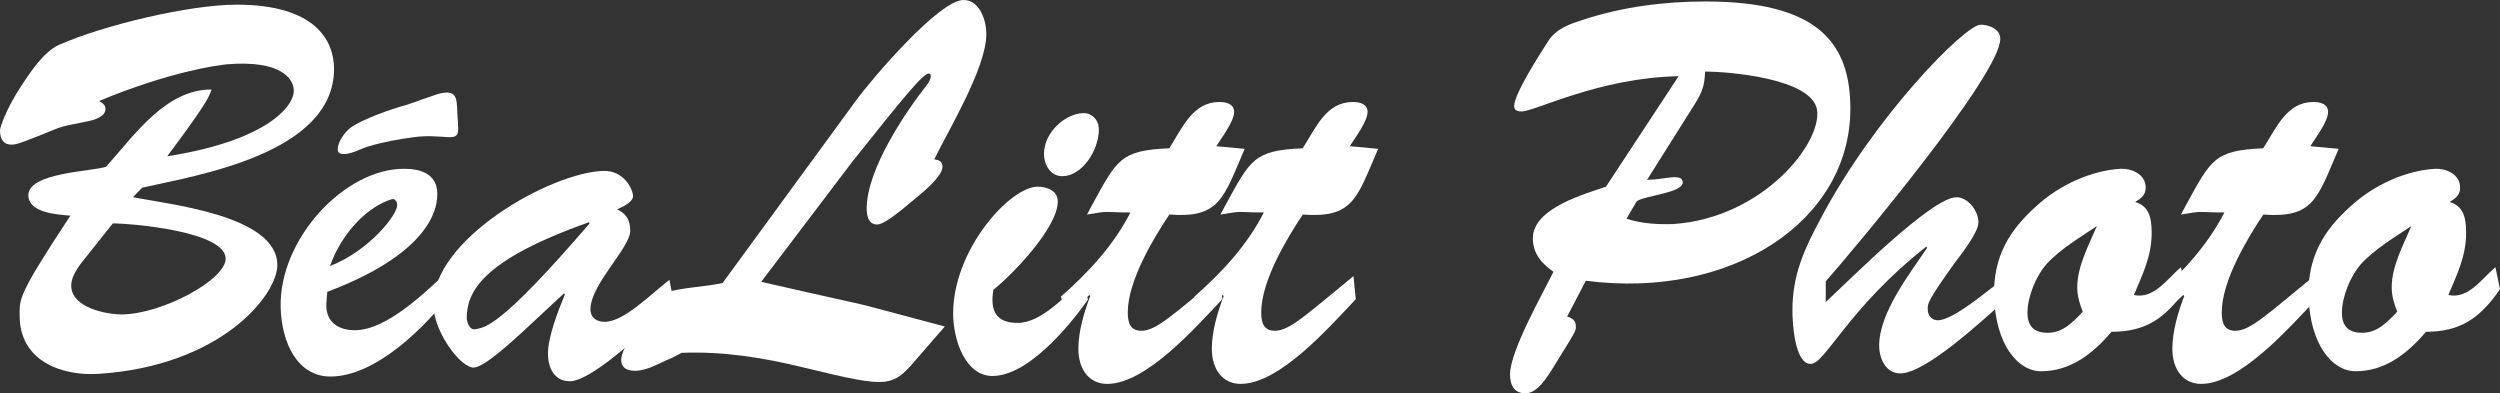
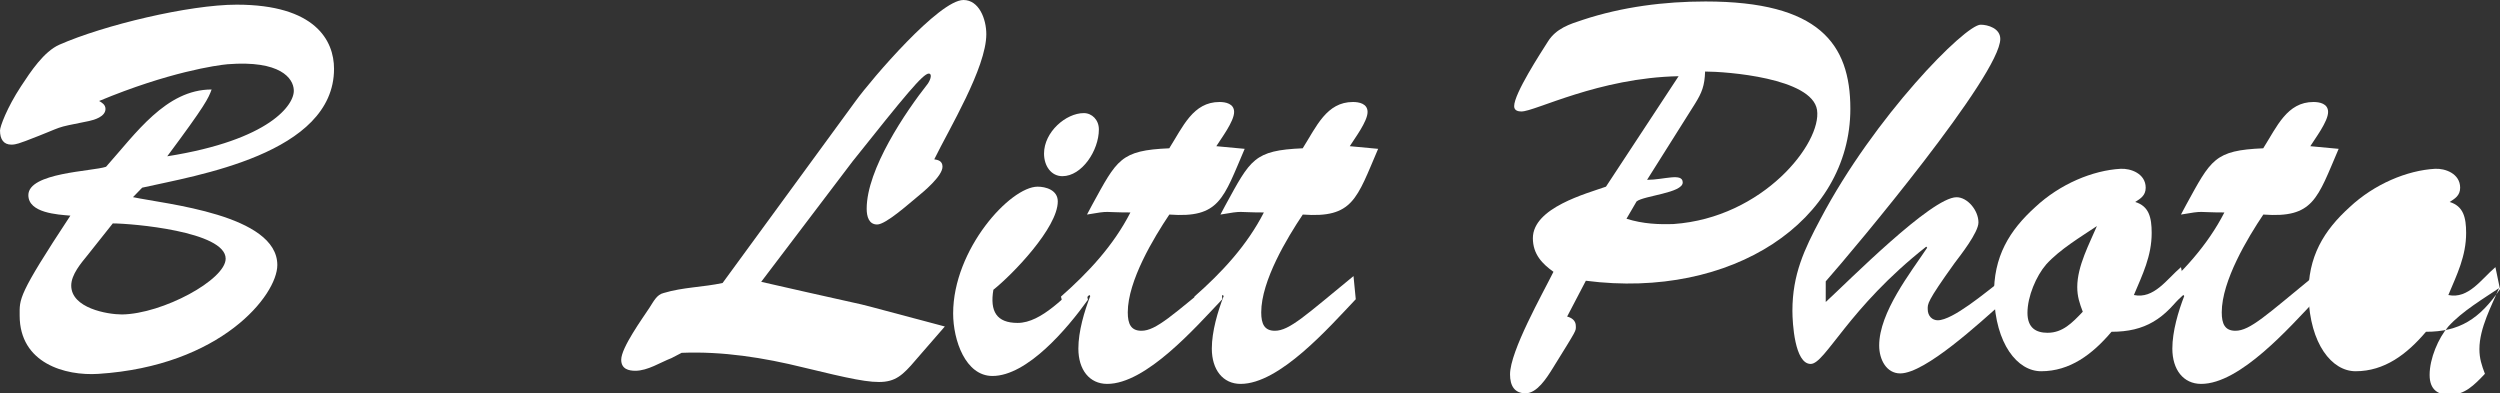
<svg xmlns="http://www.w3.org/2000/svg" version="1.1" id="Calque_1" x="0px" y="0px" viewBox="0 0 321.83 50.64" style="enable-background:new 0 0 321.83 50.64;" xml:space="preserve">
  <rect x="0" y="0" width="321.83" height="50.64" fill="#333333" stroke="none" />
  <style type="text/css">
	.st0{fill:#FFFFFF;}
</style>
  <g>
    <path class="st0" d="M35.7,34.12c0,3.86-7.23,13-23.06,14.01C8.41,48.4,2.53,46.78,2.53,40.62c0-2.17-0.29-2.51,6.53-12.86   c-1.65-0.14-5.41-0.34-5.41-2.64c0-2.91,8.23-3.05,10-3.65c3.82-4.27,7.71-9.95,13.59-9.95c-0.41,1.15-0.82,2.03-5.71,8.6   c13.29-2.1,16.41-6.7,16.29-8.53c-0.06-1.49-1.7-3.86-8.53-3.32C27.94,8.39,21.7,9.27,12.76,13c0.35,0.2,0.82,0.47,0.82,1.02   c0,1.01-1.47,1.42-2.12,1.56c-5,1.01-2.65,0.47-8.17,2.57c-0.59,0.2-1.18,0.47-1.82,0.47c-1,0-1.47-0.68-1.47-1.83   c0-0.47,0.88-2.91,2.71-5.69c1.24-1.89,2.94-4.47,4.94-5.35c5.7-2.51,16.7-5.15,22.82-5.15c10.11,0,12.53,4.61,12.53,8.26   c0,10.97-17.82,13.74-24.7,15.3l-1.18,1.22C21.29,26.27,35.7,27.62,35.7,34.12z M11.23,32.9c-0.77,0.95-2.06,2.44-2.06,3.86   c0,2.91,4.65,3.72,6.53,3.72c5.23-0.07,13.35-4.47,13.35-7.18c0-3.52-12.12-4.54-14.53-4.54L11.23,32.9z" />
-     <path class="st0" d="M58.42,37.3c-3.59,4.81-10.06,11.17-15.88,11.17c-4.29,0-6.29-4.4-6.41-8.87   c-0.23-8.87,8.29-17.94,15.94-17.87c1.88,0,4.23,0.54,4.23,3.25c0,3.32-2.88,8.33-14.17,12.59l-0.12,1.49   c-0.12,2.57,1.76,3.45,3.65,3.45c4.18,0,9.12-4.94,12.23-7.79L58.42,37.3z M51.13,26.4c0-0.47-0.29-0.88-0.71-0.75   c-2.94,0.88-6.35,4.13-7.94,8.6C47.66,32.22,51.19,27.55,51.13,26.4z M55.72,12.32c0.59-0.2,1.18-0.41,1.82-0.41   c1.47,0,1.24,1.49,1.35,2.91c0.18,2.78,0.35,2.98-2.06,2.78c-2.12-0.14-2.82-0.07-5,0.27c-1.65,0.27-4.06,0.74-5.59,1.42   c-0.59,0.27-1.35,0.54-1.94,0.54c-0.41,0-0.82-0.07-0.82-0.61c0-1.01,0.94-2.24,1.65-2.78c1.47-1.08,5.29-2.44,7.12-2.91   L55.72,12.32z" />
-     <path class="st0" d="M67.2,42.79c-1.12,1.01-4.88,4.53-6.24,4.53c-1.65,0-5.06-4.47-5.17-7.99C55.55,30.87,70.84,22.21,77.67,22   c2.71-0.07,3.82,2.44,3.82,3.25c0,0.81-1.53,1.49-2.06,1.69c1.12,0.54,1.7,1.29,1.7,2.78c0,2.17-5.12,6.91-5.12,10.09   c0,1.15,0.88,1.62,1.82,1.62c2.47,0,5.82-3.45,8.35-5.41l0.47,2.5c-2.53,3.32-10.41,10.56-13.29,10.56c-1.94,0-2.82-1.62-2.82-3.59   c0-2.17,1.41-5.75,2.18-7.58l-0.12-0.14L67.2,42.79z M60.08,41.02c0.06,0.34,0.29,1.56,1.18,1.35c1.18-0.27,3-0.07,14.64-13.61   l-0.12-0.14C61.79,33.58,60.08,37.71,60.08,41.02z" />
    <path class="st0" d="M86.44,46.1c-1.41,0.54-3.06,1.63-4.65,1.63c-0.82,0-1.82-0.2-1.82-1.42c0-1.56,2.76-5.35,3.64-6.7   c0.53-0.81,0.94-1.69,1.82-1.89c2.47-0.75,5.12-0.75,7.59-1.29L110.15,13c2.12-2.91,10.76-13,13.88-13c2,0,2.94,2.44,2.94,4.4   c0,4.33-4.82,12.25-6.7,16.11c0.47,0.07,1.06,0.2,1.06,0.95c0,1.22-2.47,3.25-3.29,3.92c-1,0.81-4,3.52-5.12,3.52   c-1.06,0-1.35-1.01-1.35-2.03c0-5.08,5-12.46,7.88-16.11c0.41-0.61,0.53-1.29,0.12-1.29c-0.76,0-3.12,2.91-9.82,11.31l-11.76,15.5   c19.23,4.4,7.23,1.42,23.64,5.75l-3.12,3.59c-3.71,4.33-3.53,4.47-15.06,1.69c-5.18-1.28-10.41-2.1-15.7-1.89L86.44,46.1z" />
    <path class="st0" d="M140.05,38.59c-2.65,3.72-7.82,9.81-12.29,9.81c-3.47,0-5.06-4.6-5.06-8.05c0-8.26,7.35-16.32,10.88-16.32   c1,0,2.59,0.41,2.59,1.9c0,3.38-5.82,9.41-8.29,11.37c-0.47,2.78,0.41,4.27,3.12,4.27c3.12,0,6.18-3.59,8.53-5.55L140.05,38.59z    M134.4,19.77c0-2.78,2.82-5.21,5.12-5.21c1.06,0,1.94,0.88,1.94,2.1c0,2.71-2.18,6.02-4.7,6.02   C135.34,22.68,134.4,21.39,134.4,19.77z" />
    <path class="st0" d="M160.23,19.16c-2.76,6.43-3.23,8.94-9.7,8.46c-2,2.98-5.35,8.53-5.35,12.59c0,1.49,0.41,2.37,1.76,2.37   c1.88,0,4-2.03,10.12-7.04l0.29,2.98c-3.47,3.66-9.82,10.9-14.82,10.9c-2.29,0-3.71-1.83-3.71-4.54c0-2.23,0.77-4.81,1.53-6.77   l-0.12-0.14l-3,2.78l-0.65-2.57c3.53-3.11,6.76-6.57,8.94-10.83c-3.59,0-2.47-0.27-5.59,0.27l0.65-1.22   c3.23-5.89,3.65-7.04,9.94-7.31c1.76-2.78,3.06-5.96,6.47-5.96c0.77,0,1.88,0.2,1.88,1.29c0,1.22-1.7,3.45-2.29,4.4L160.23,19.16z" />
    <path class="st0" d="M177.41,19.16c-2.76,6.43-3.23,8.94-9.7,8.46c-2,2.98-5.35,8.53-5.35,12.59c0,1.49,0.41,2.37,1.76,2.37   c1.88,0,4-2.03,10.12-7.04l0.29,2.98c-3.47,3.66-9.82,10.9-14.82,10.9c-2.29,0-3.71-1.83-3.71-4.54c0-2.23,0.77-4.81,1.53-6.77   l-0.12-0.14l-3,2.78l-0.65-2.57c3.53-3.11,6.76-6.57,8.94-10.83c-3.59,0-2.47-0.27-5.59,0.27l0.65-1.22   c3.23-5.89,3.65-7.04,9.94-7.31c1.76-2.78,3.06-5.96,6.47-5.96c0.77,0,1.88,0.2,1.88,1.29c0,1.22-1.7,3.45-2.29,4.4L177.41,19.16z" />
    <path class="st0" d="M201.74,40.75c0.53,0.14,1.12,0.47,1.12,1.22c0,0.68,0.23,0.27-3,5.48c-0.76,1.22-2,3.18-3.47,3.18   c-1.41,0-2-0.95-2-2.44c0-2.98,4.18-10.36,5.59-13.2c-1.41-1.01-2.65-2.24-2.65-4.33c0-3.93,6.94-5.75,9.41-6.63l9.35-14.22   c-10.29,0.2-18.47,4.54-20.23,4.54c-0.35,0-0.94-0.07-0.94-0.68c0-1.63,3.41-6.84,4.35-8.33c1.06-1.69,2.82-2.24,4.47-2.78   c5.12-1.69,10.53-2.37,15.82-2.37c14.58,0,18.64,5.42,18.64,13.81c0,14.42-15.23,24.57-34.05,22.14L201.74,40.75z M212.03,23.15   c2.17,0,4.59-0.95,4.59,0.34c0,1.36-5,1.69-5.94,2.44l-1.3,2.23c2.18,0.68,4.18,0.74,6.06,0.68c11.53-0.81,19.11-10.43,18.47-14.69   c-0.65-4.13-11.7-4.94-14.41-4.94c-0.06,1.83-0.41,2.71-1.29,4.13L212.03,23.15z" />
    <path class="st0" d="M235.05,38.86c2.88-2.64,13.59-13.47,16.82-13.47c1.41,0,2.82,1.69,2.82,3.25c0,1.29-2.35,4.27-3.06,5.21   c-3.65,5.08-3.47,5.28-3.47,5.96c0,0.88,0.59,1.42,1.29,1.42c1.94,0,6.24-3.66,7.94-4.94l0.29,2.78c-2.71,2.37-9.82,9-13.06,9   c-1.76,0-2.71-1.76-2.71-3.59c0-4.27,4.06-9.41,6.18-12.59l-0.12-0.14c-10.06,7.92-13,15.1-14.88,15.1c-2.06,0-2.35-5.28-2.35-6.84   c0-4.67,1.53-7.92,3.59-11.78c6.94-13.2,18.64-25.05,20.64-25.05c0.94,0,2.53,0.47,2.53,1.83c0,4.6-18.7,26.94-22.47,31.21V38.86z" />
    <path class="st0" d="M281.35,37.23c-2.65,3.86-5.23,5.48-9.53,5.48c-2.47,2.91-5.35,5.08-9.06,5.08c-3.06,0-5.88-3.52-6.06-9.68   c-0.12-5.08,2-8.46,5.29-11.44c3.18-2.98,7.41-4.74,11-4.94c1.29-0.07,3.23,0.61,3.23,2.44c0,1.02-0.71,1.42-1.35,1.83   c1.76,0.54,2.12,1.97,2.12,3.99c0,2.98-1.18,5.35-2.29,7.99c2.59,0.54,4.23-2.03,6.06-3.59L281.35,37.23z M270.06,29.24l-0.12-0.14   c-2,1.35-4.76,2.98-6.53,4.94c-1.29,1.49-2.41,4.13-2.41,6.23c0,1.96,1.12,2.57,2.59,2.57c1.94,0,3.17-1.28,4.53-2.71   c-0.41-1.08-0.71-1.96-0.71-3.18c0-2.71,1.59-5.62,2.53-7.85h0.12V29.24z" />
    <path class="st0" d="M301.06,19.16c-2.76,6.43-3.23,8.94-9.7,8.46c-2,2.98-5.35,8.53-5.35,12.59c0,1.49,0.41,2.37,1.76,2.37   c1.88,0,4-2.03,10.12-7.04l0.29,2.98c-3.47,3.66-9.82,10.9-14.82,10.9c-2.29,0-3.71-1.83-3.71-4.54c0-2.23,0.77-4.81,1.53-6.77   l-0.12-0.14l-3,2.78l-0.65-2.57c3.53-3.11,6.76-6.57,8.94-10.83c-3.59,0-2.47-0.27-5.59,0.27l0.65-1.22   c3.23-5.89,3.65-7.04,9.94-7.31c1.76-2.78,3.06-5.96,6.47-5.96c0.77,0,1.88,0.2,1.88,1.29c0,1.22-1.7,3.45-2.29,4.4L301.06,19.16z" />
-     <path class="st0" d="M321.83,37.23c-2.65,3.86-5.23,5.48-9.53,5.48c-2.47,2.91-5.35,5.08-9.06,5.08c-3.06,0-5.88-3.52-6.06-9.68   c-0.12-5.08,2-8.46,5.29-11.44c3.18-2.98,7.41-4.74,11-4.94c1.29-0.07,3.23,0.61,3.23,2.44c0,1.02-0.71,1.42-1.35,1.83   c1.76,0.54,2.12,1.97,2.12,3.99c0,2.98-1.18,5.35-2.29,7.99c2.59,0.54,4.23-2.03,6.06-3.59L321.83,37.23z M310.54,29.24l-0.12-0.14   c-2,1.35-4.76,2.98-6.53,4.94c-1.29,1.49-2.41,4.13-2.41,6.23c0,1.96,1.12,2.57,2.59,2.57c1.94,0,3.17-1.28,4.53-2.71   c-0.41-1.08-0.71-1.96-0.71-3.18c0-2.71,1.59-5.62,2.53-7.85h0.12V29.24z" />
+     <path class="st0" d="M321.83,37.23c-2.65,3.86-5.23,5.48-9.53,5.48c-2.47,2.91-5.35,5.08-9.06,5.08c-3.06,0-5.88-3.52-6.06-9.68   c-0.12-5.08,2-8.46,5.29-11.44c3.18-2.98,7.41-4.74,11-4.94c1.29-0.07,3.23,0.61,3.23,2.44c0,1.02-0.71,1.42-1.35,1.83   c1.76,0.54,2.12,1.97,2.12,3.99c0,2.98-1.18,5.35-2.29,7.99c2.59,0.54,4.23-2.03,6.06-3.59L321.83,37.23z l-0.12-0.14   c-2,1.35-4.76,2.98-6.53,4.94c-1.29,1.49-2.41,4.13-2.41,6.23c0,1.96,1.12,2.57,2.59,2.57c1.94,0,3.17-1.28,4.53-2.71   c-0.41-1.08-0.71-1.96-0.71-3.18c0-2.71,1.59-5.62,2.53-7.85h0.12V29.24z" />
  </g>
</svg>